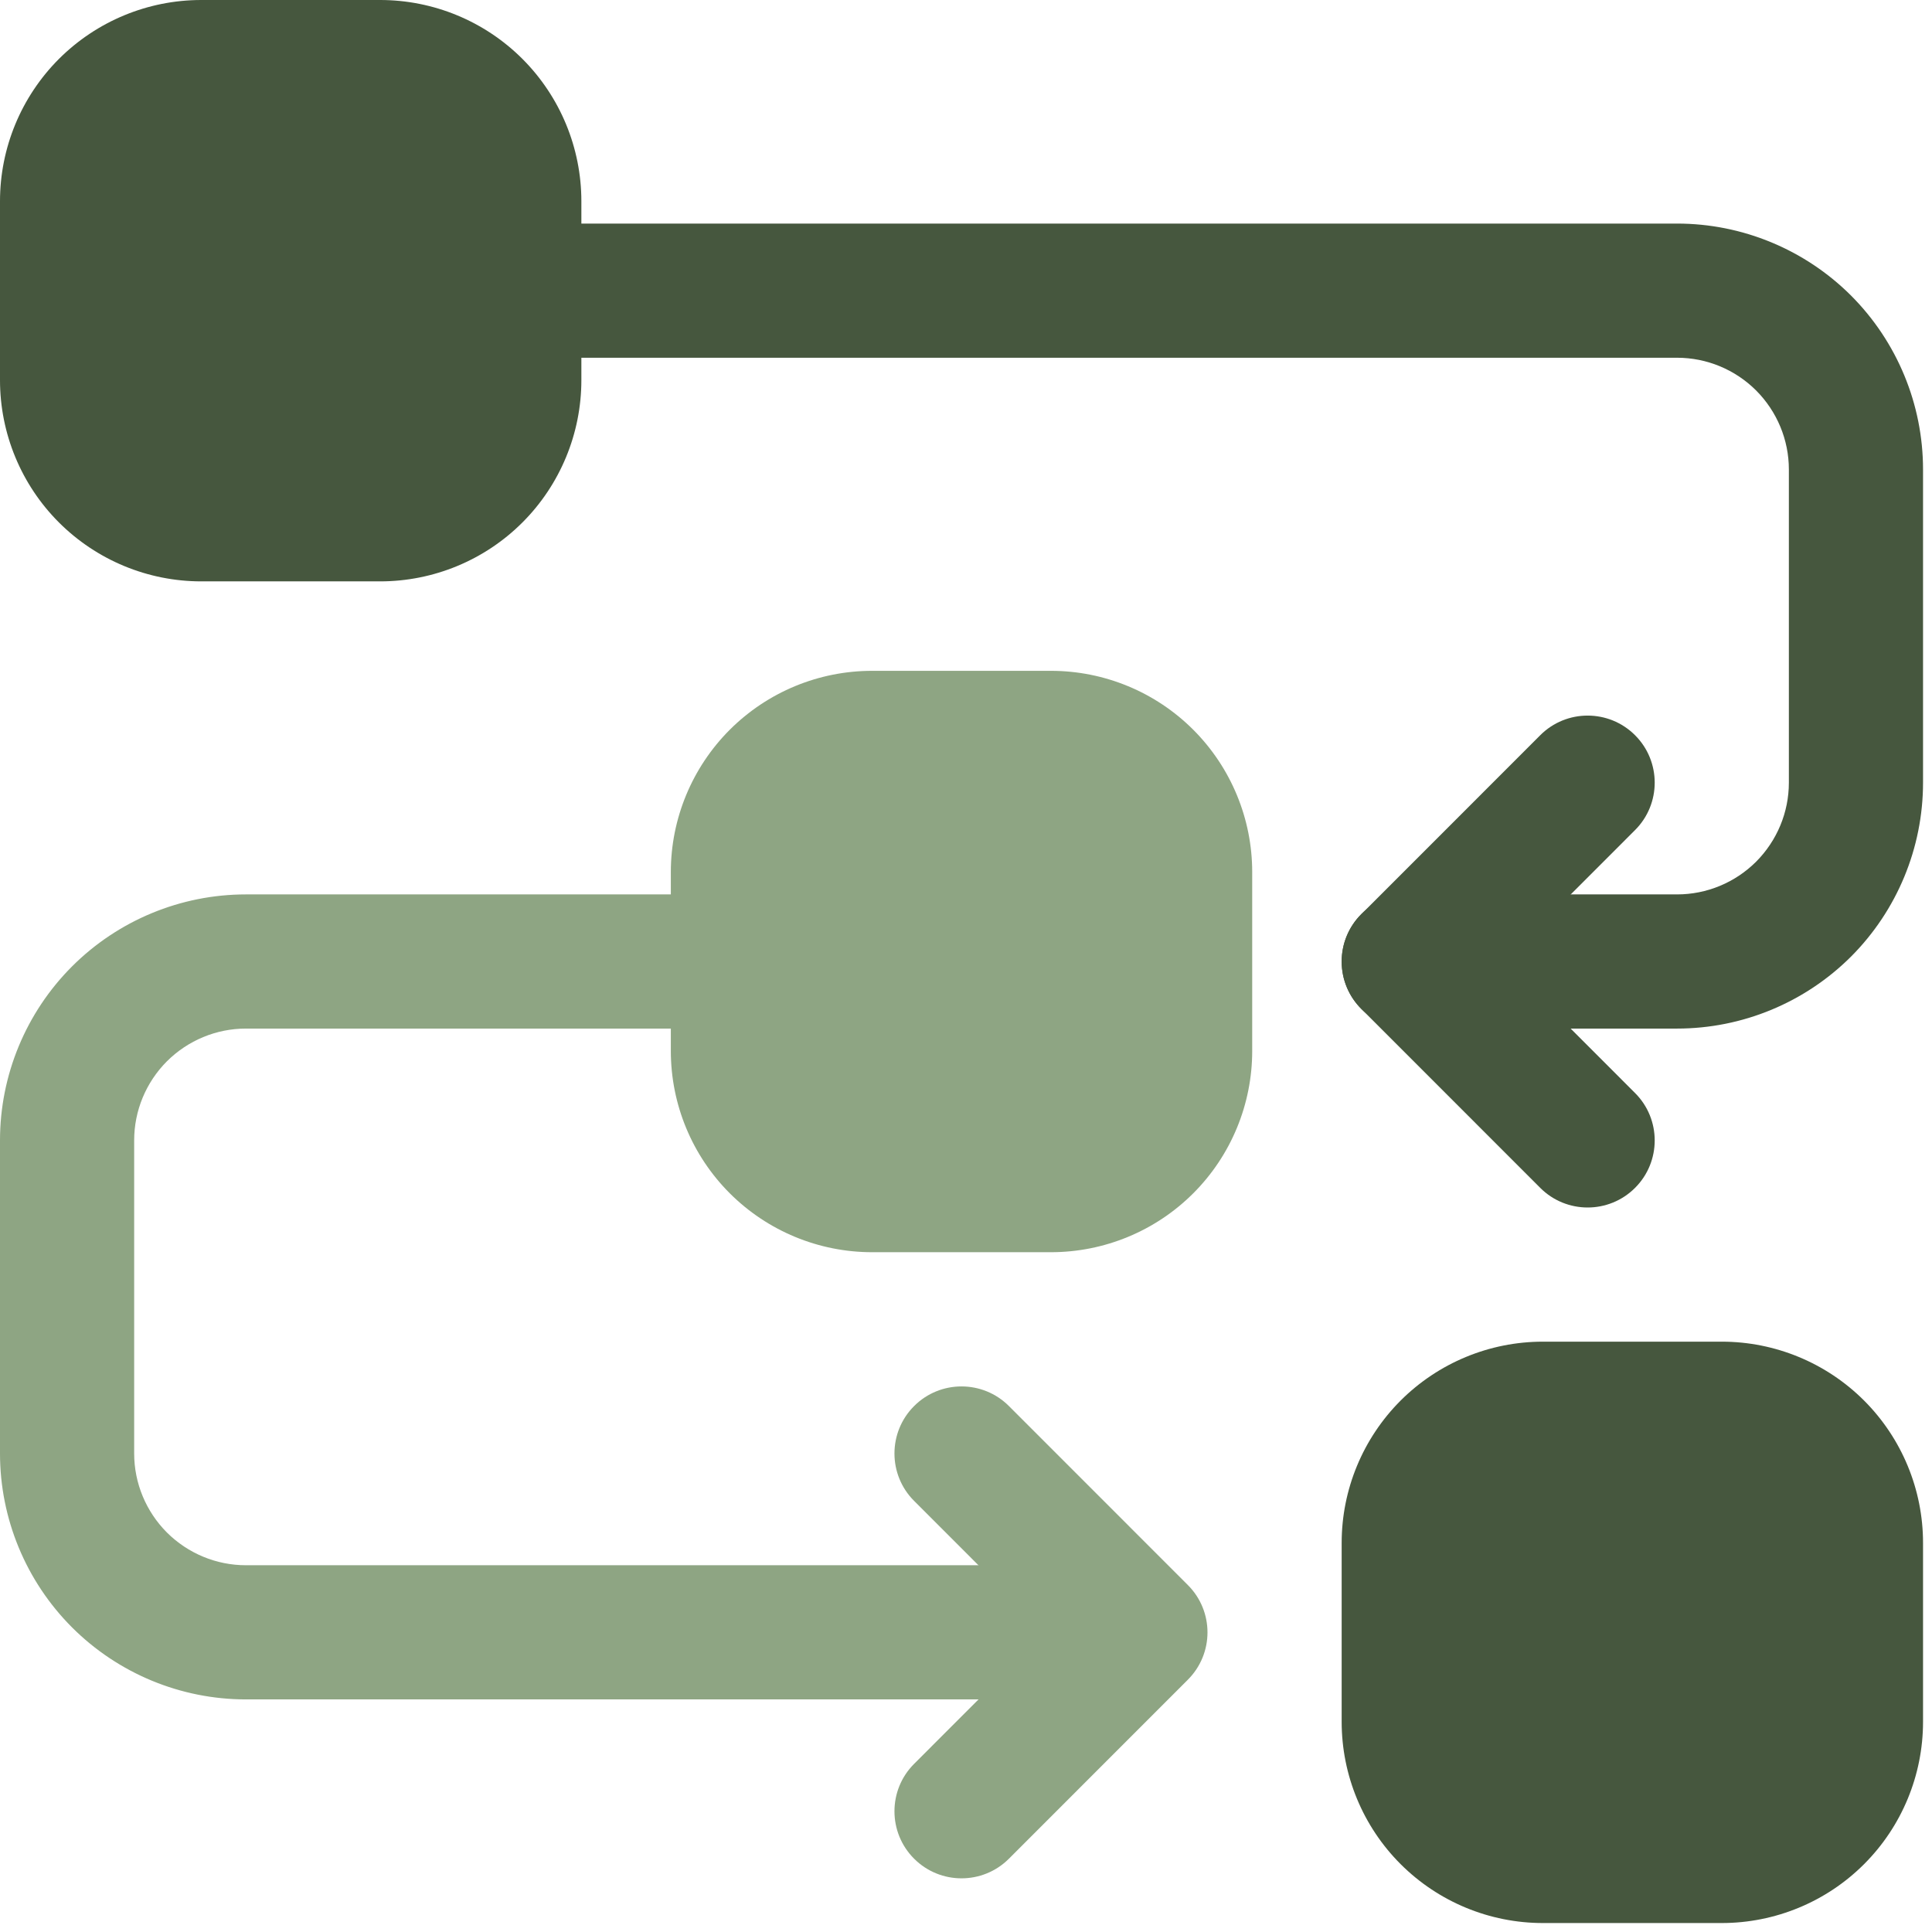
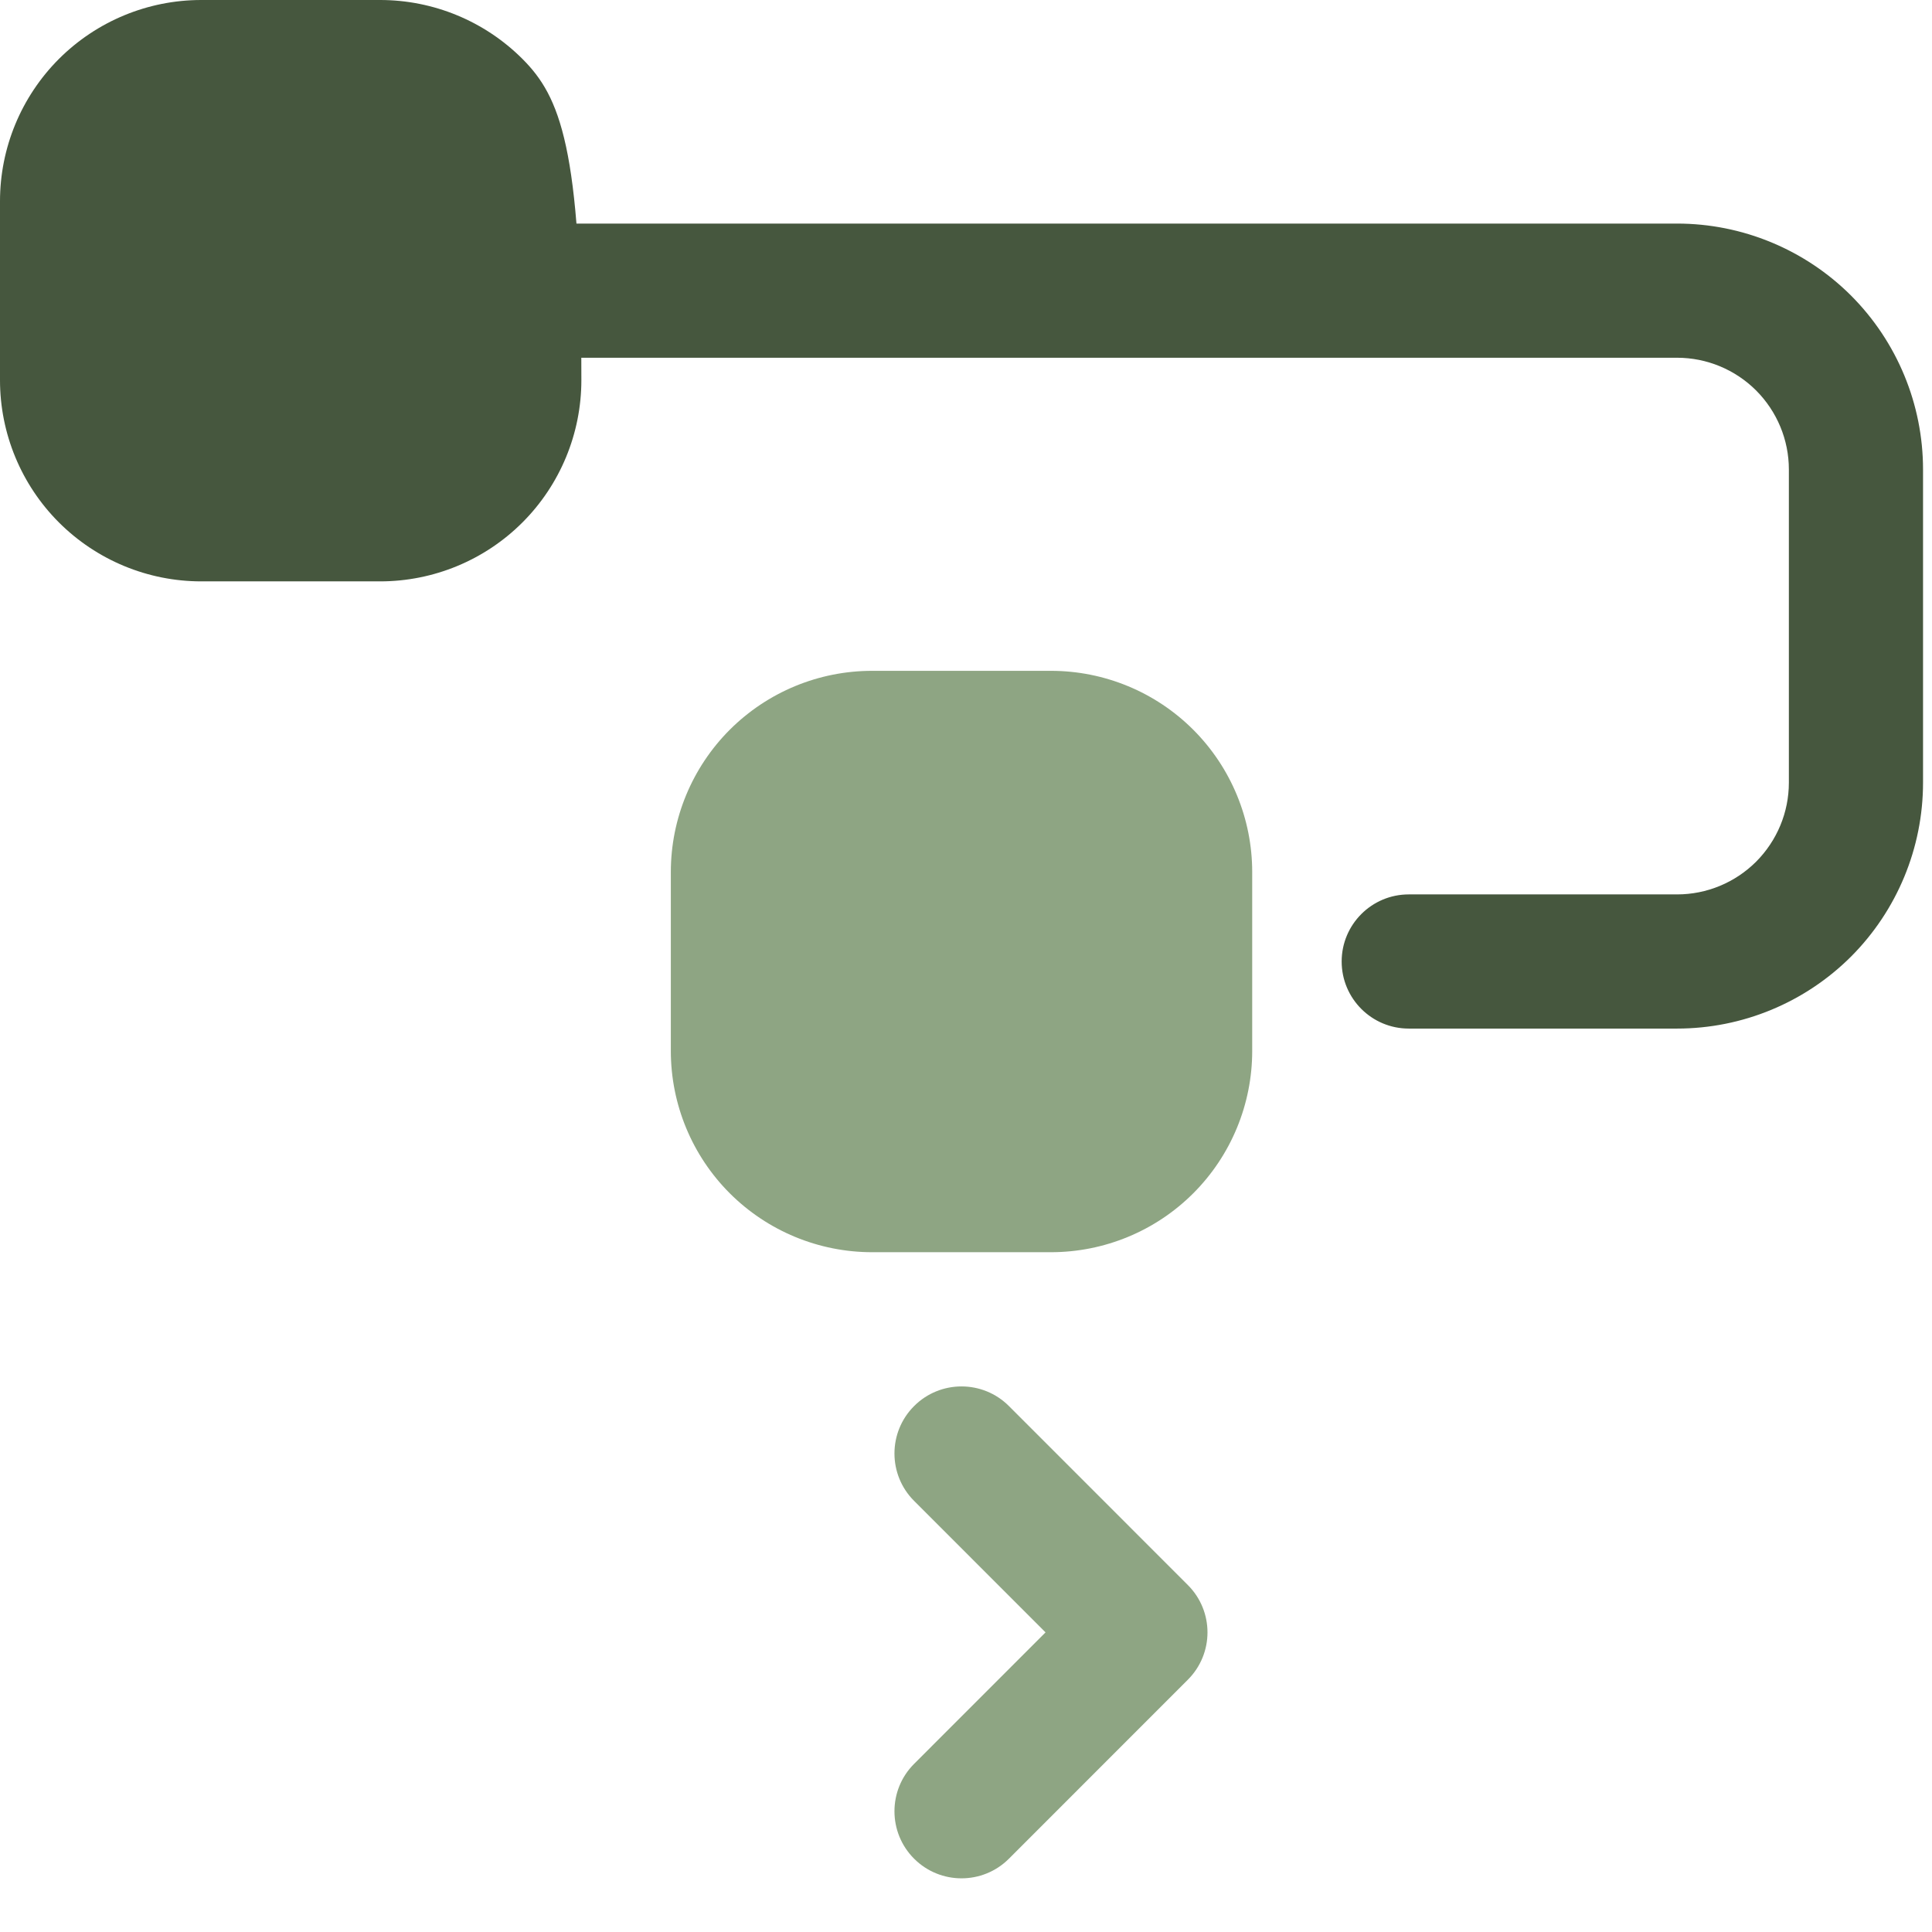
<svg xmlns="http://www.w3.org/2000/svg" width="36" height="36" viewBox="0 0 36 36" fill="none">
  <path fill-rule="evenodd" clip-rule="evenodd" d="M12.5 16.25V19.583C12.5 20.578 12.895 21.532 13.598 22.235C14.302 22.938 15.255 23.333 16.25 23.333H19.583C20.578 23.333 21.532 22.938 22.235 22.235C22.938 21.532 23.333 20.578 23.333 19.583V16.25C23.333 15.255 22.938 14.302 22.235 13.598C21.532 12.895 20.578 12.5 19.583 12.5H16.25C15.255 12.5 14.302 12.895 13.598 13.598C12.895 14.302 12.5 15.255 12.5 16.25Z" fill="#8EA583" />
-   <path fill-rule="evenodd" clip-rule="evenodd" d="M0 3.75V7.083C0 8.078 0.395 9.032 1.098 9.735C1.802 10.438 2.755 10.833 3.75 10.833H7.083C8.078 10.833 9.032 10.438 9.735 9.735C10.438 9.032 10.833 8.078 10.833 7.083V3.75C10.833 2.755 10.438 1.802 9.735 1.098C9.032 0.395 8.078 0 7.083 0H3.75C2.755 0 1.802 0.395 1.098 1.098C0.395 1.802 0 2.755 0 3.75Z" fill="#46573E" />
-   <path fill-rule="evenodd" clip-rule="evenodd" d="M25 28.75V32.083C25 33.078 25.395 34.032 26.098 34.735C26.802 35.438 27.755 35.833 28.75 35.833H32.083C33.078 35.833 34.032 35.438 34.735 34.735C35.438 34.032 35.833 33.078 35.833 32.083V28.75C35.833 27.755 35.438 26.802 34.735 26.098C34.032 25.395 33.078 25 32.083 25H28.75C27.755 25 26.802 25.395 26.098 26.098C25.395 26.802 25 27.755 25 28.75Z" fill="#46573E" />
+   <path fill-rule="evenodd" clip-rule="evenodd" d="M0 3.75V7.083C0 8.078 0.395 9.032 1.098 9.735C1.802 10.438 2.755 10.833 3.75 10.833H7.083C8.078 10.833 9.032 10.438 9.735 9.735C10.438 9.032 10.833 8.078 10.833 7.083C10.833 2.755 10.438 1.802 9.735 1.098C9.032 0.395 8.078 0 7.083 0H3.75C2.755 0 1.802 0.395 1.098 1.098C0.395 1.802 0 2.755 0 3.75Z" fill="#46573E" />
  <path fill-rule="evenodd" clip-rule="evenodd" d="M9.583 6.666H31.25C31.803 6.666 32.332 6.886 32.723 7.276C33.113 7.668 33.333 8.196 33.333 8.749V14.583C33.333 15.136 33.113 15.664 32.723 16.056C32.332 16.446 31.803 16.666 31.25 16.666H26.25C25.56 16.666 25 17.226 25 17.916C25 18.606 25.56 19.166 26.25 19.166H31.25C32.465 19.166 33.632 18.683 34.492 17.824C35.35 16.964 35.833 15.798 35.833 14.583C35.833 12.778 35.833 10.554 35.833 8.749C35.833 7.534 35.35 6.368 34.492 5.508C33.632 4.649 32.465 4.166 31.25 4.166C24.443 4.166 9.583 4.166 9.583 4.166C8.893 4.166 8.333 4.726 8.333 5.416C8.333 6.106 8.893 6.666 9.583 6.666Z" fill="#46573E" />
-   <path fill-rule="evenodd" clip-rule="evenodd" d="M19.583 29.166H4.583C4.03 29.166 3.502 28.946 3.11 28.556C2.72 28.164 2.5 27.636 2.5 27.083C2.5 25.278 2.5 23.054 2.5 21.249C2.5 20.696 2.72 20.168 3.11 19.776C3.502 19.386 4.03 19.166 4.583 19.166H13.75C14.44 19.166 15 18.606 15 17.916C15 17.226 14.44 16.666 13.75 16.666H4.583C3.368 16.666 2.202 17.149 1.342 18.008C0.483 18.868 0 20.034 0 21.249V27.083C0 28.298 0.483 29.464 1.342 30.324C2.202 31.183 3.368 31.666 4.583 31.666H19.583C20.273 31.666 20.833 31.106 20.833 30.416C20.833 29.726 20.273 29.166 19.583 29.166Z" fill="#8EA583" />
-   <path fill-rule="evenodd" clip-rule="evenodd" d="M30.467 20.367L28.018 17.917L30.467 15.467C30.955 14.98 30.955 14.187 30.467 13.7C29.98 13.212 29.187 13.212 28.7 13.7L25.367 17.034C24.878 17.522 24.878 18.312 25.367 18.8L28.7 22.134C29.187 22.622 29.98 22.622 30.467 22.134C30.955 21.647 30.955 20.854 30.467 20.367Z" fill="#46573E" />
  <path fill-rule="evenodd" clip-rule="evenodd" d="M18.8 34.634L22.133 31.3C22.622 30.812 22.622 30.022 22.133 29.534L18.8 26.2C18.313 25.712 17.52 25.712 17.033 26.2C16.545 26.687 16.545 27.48 17.033 27.967L19.482 30.417L17.033 32.867C16.545 33.354 16.545 34.147 17.033 34.634C17.52 35.122 18.313 35.122 18.8 34.634Z" fill="#8EA583" />
</svg>